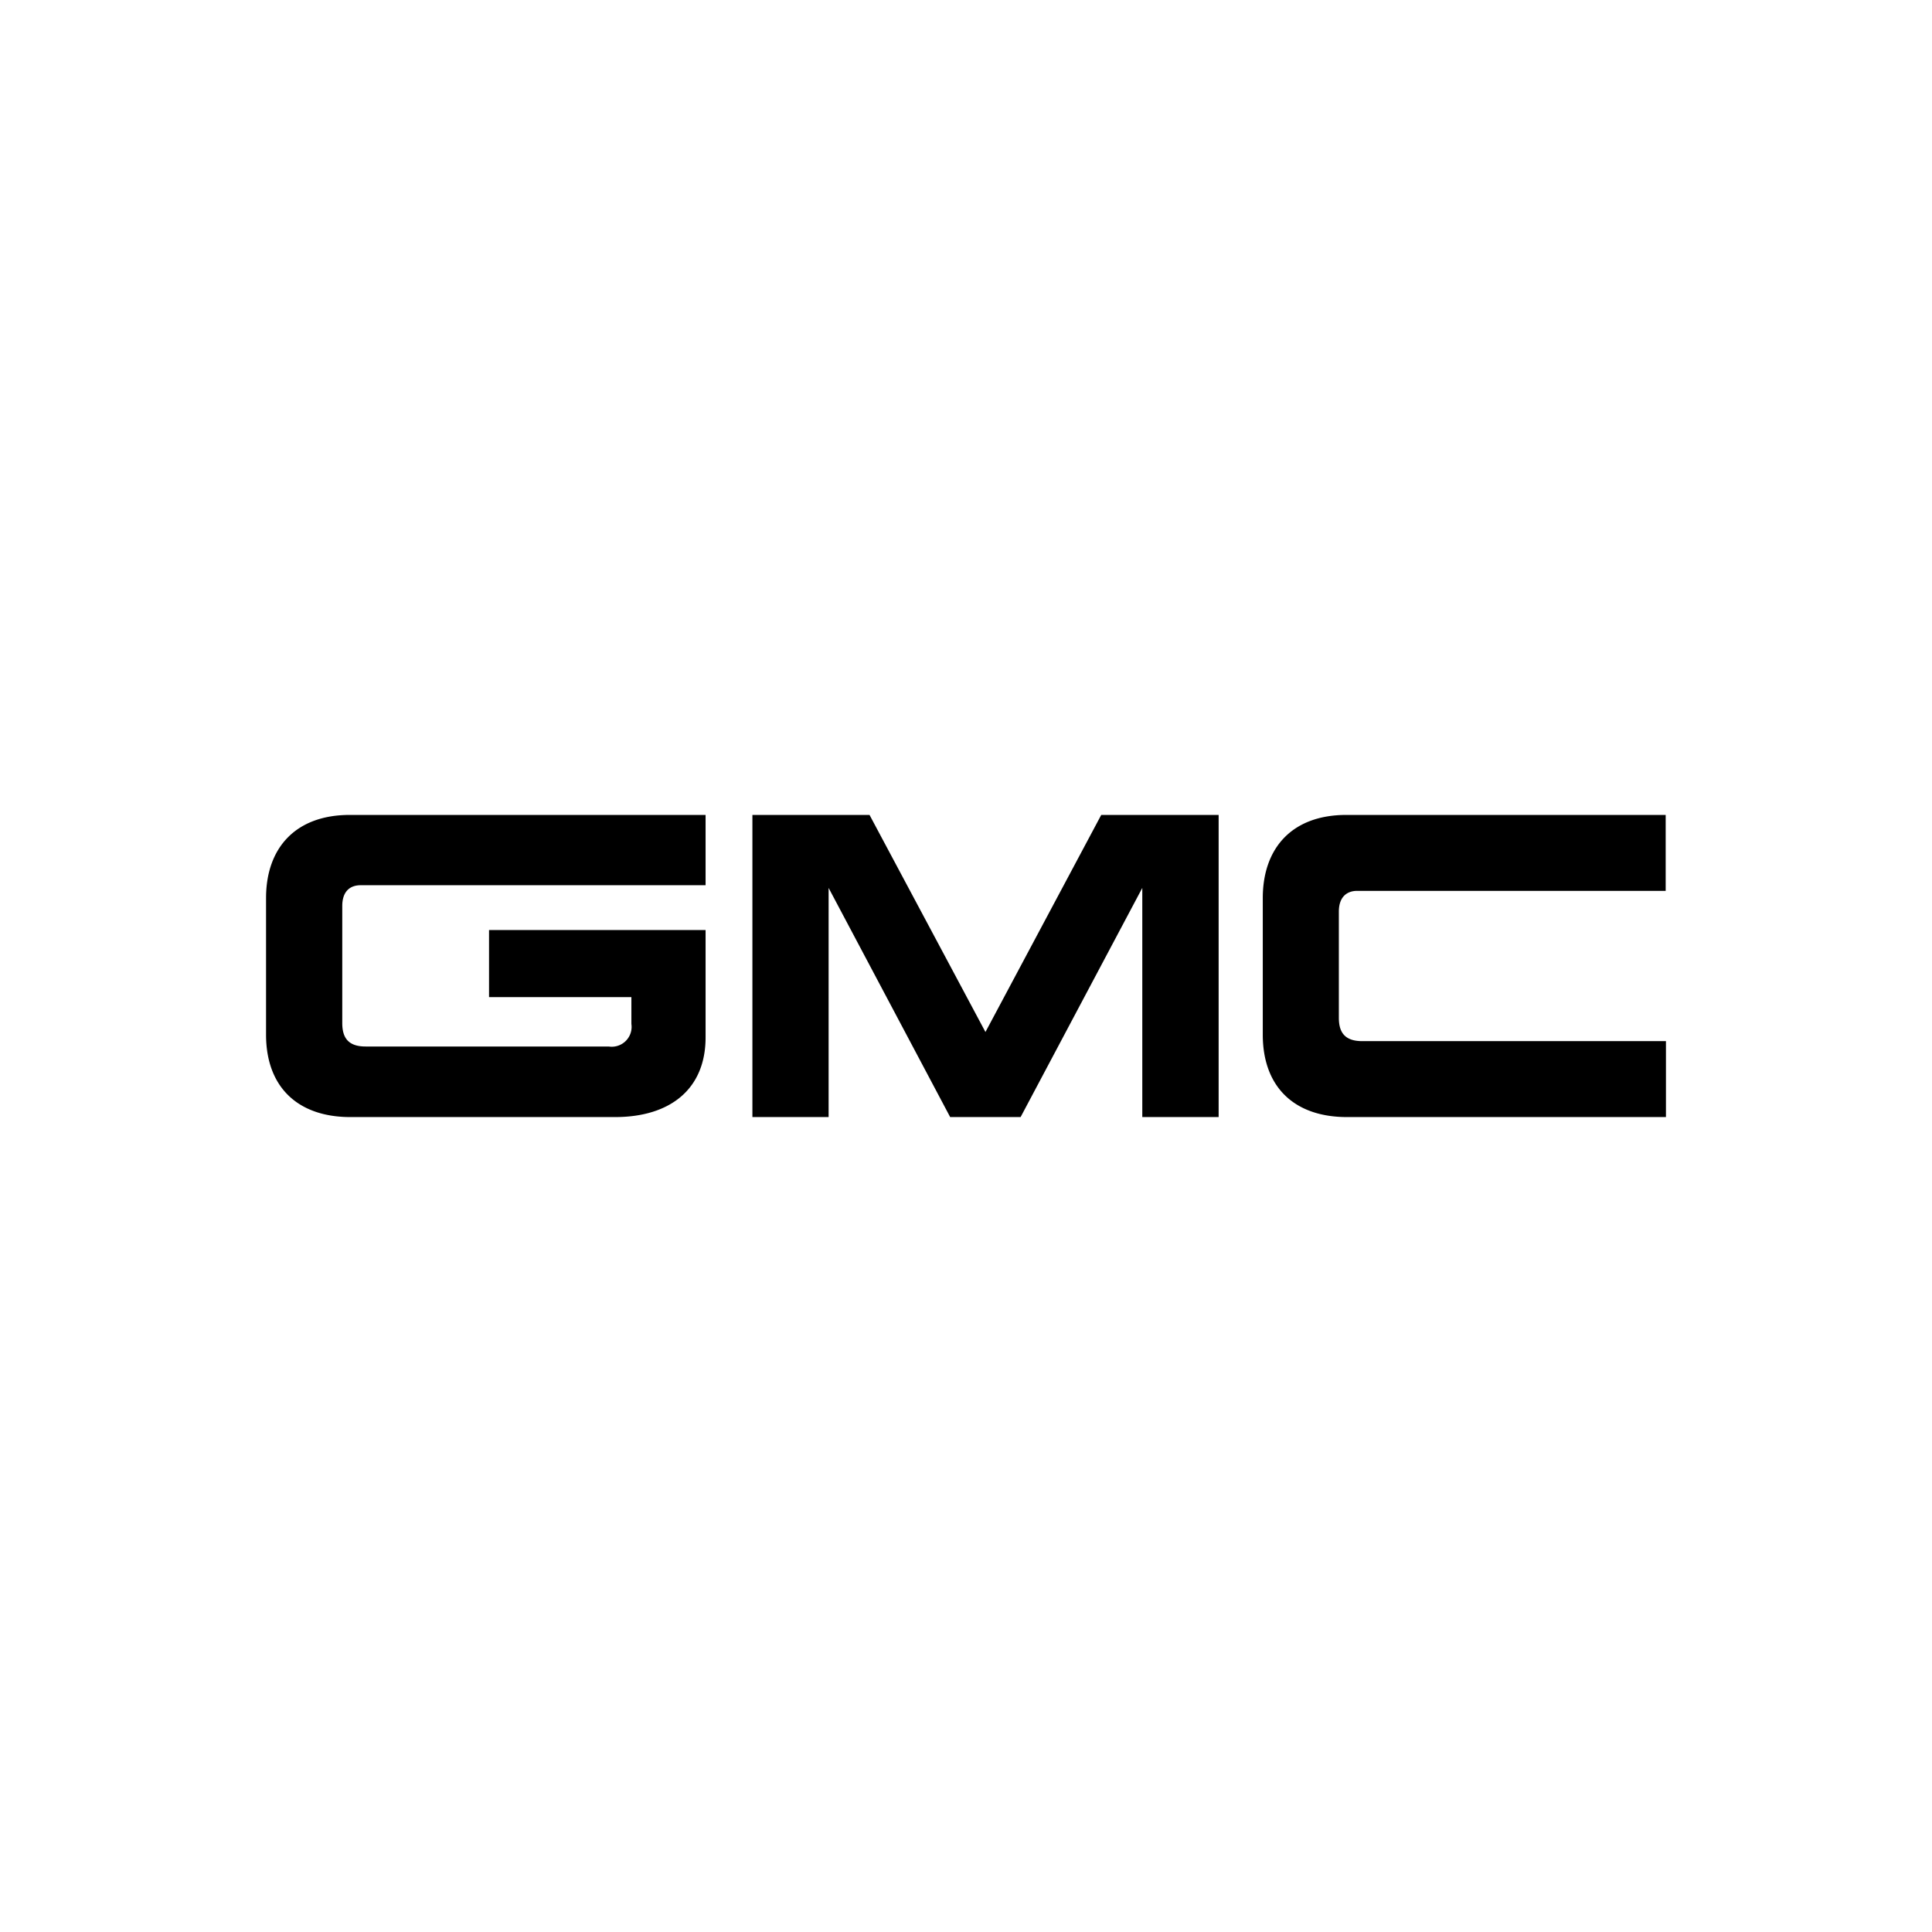
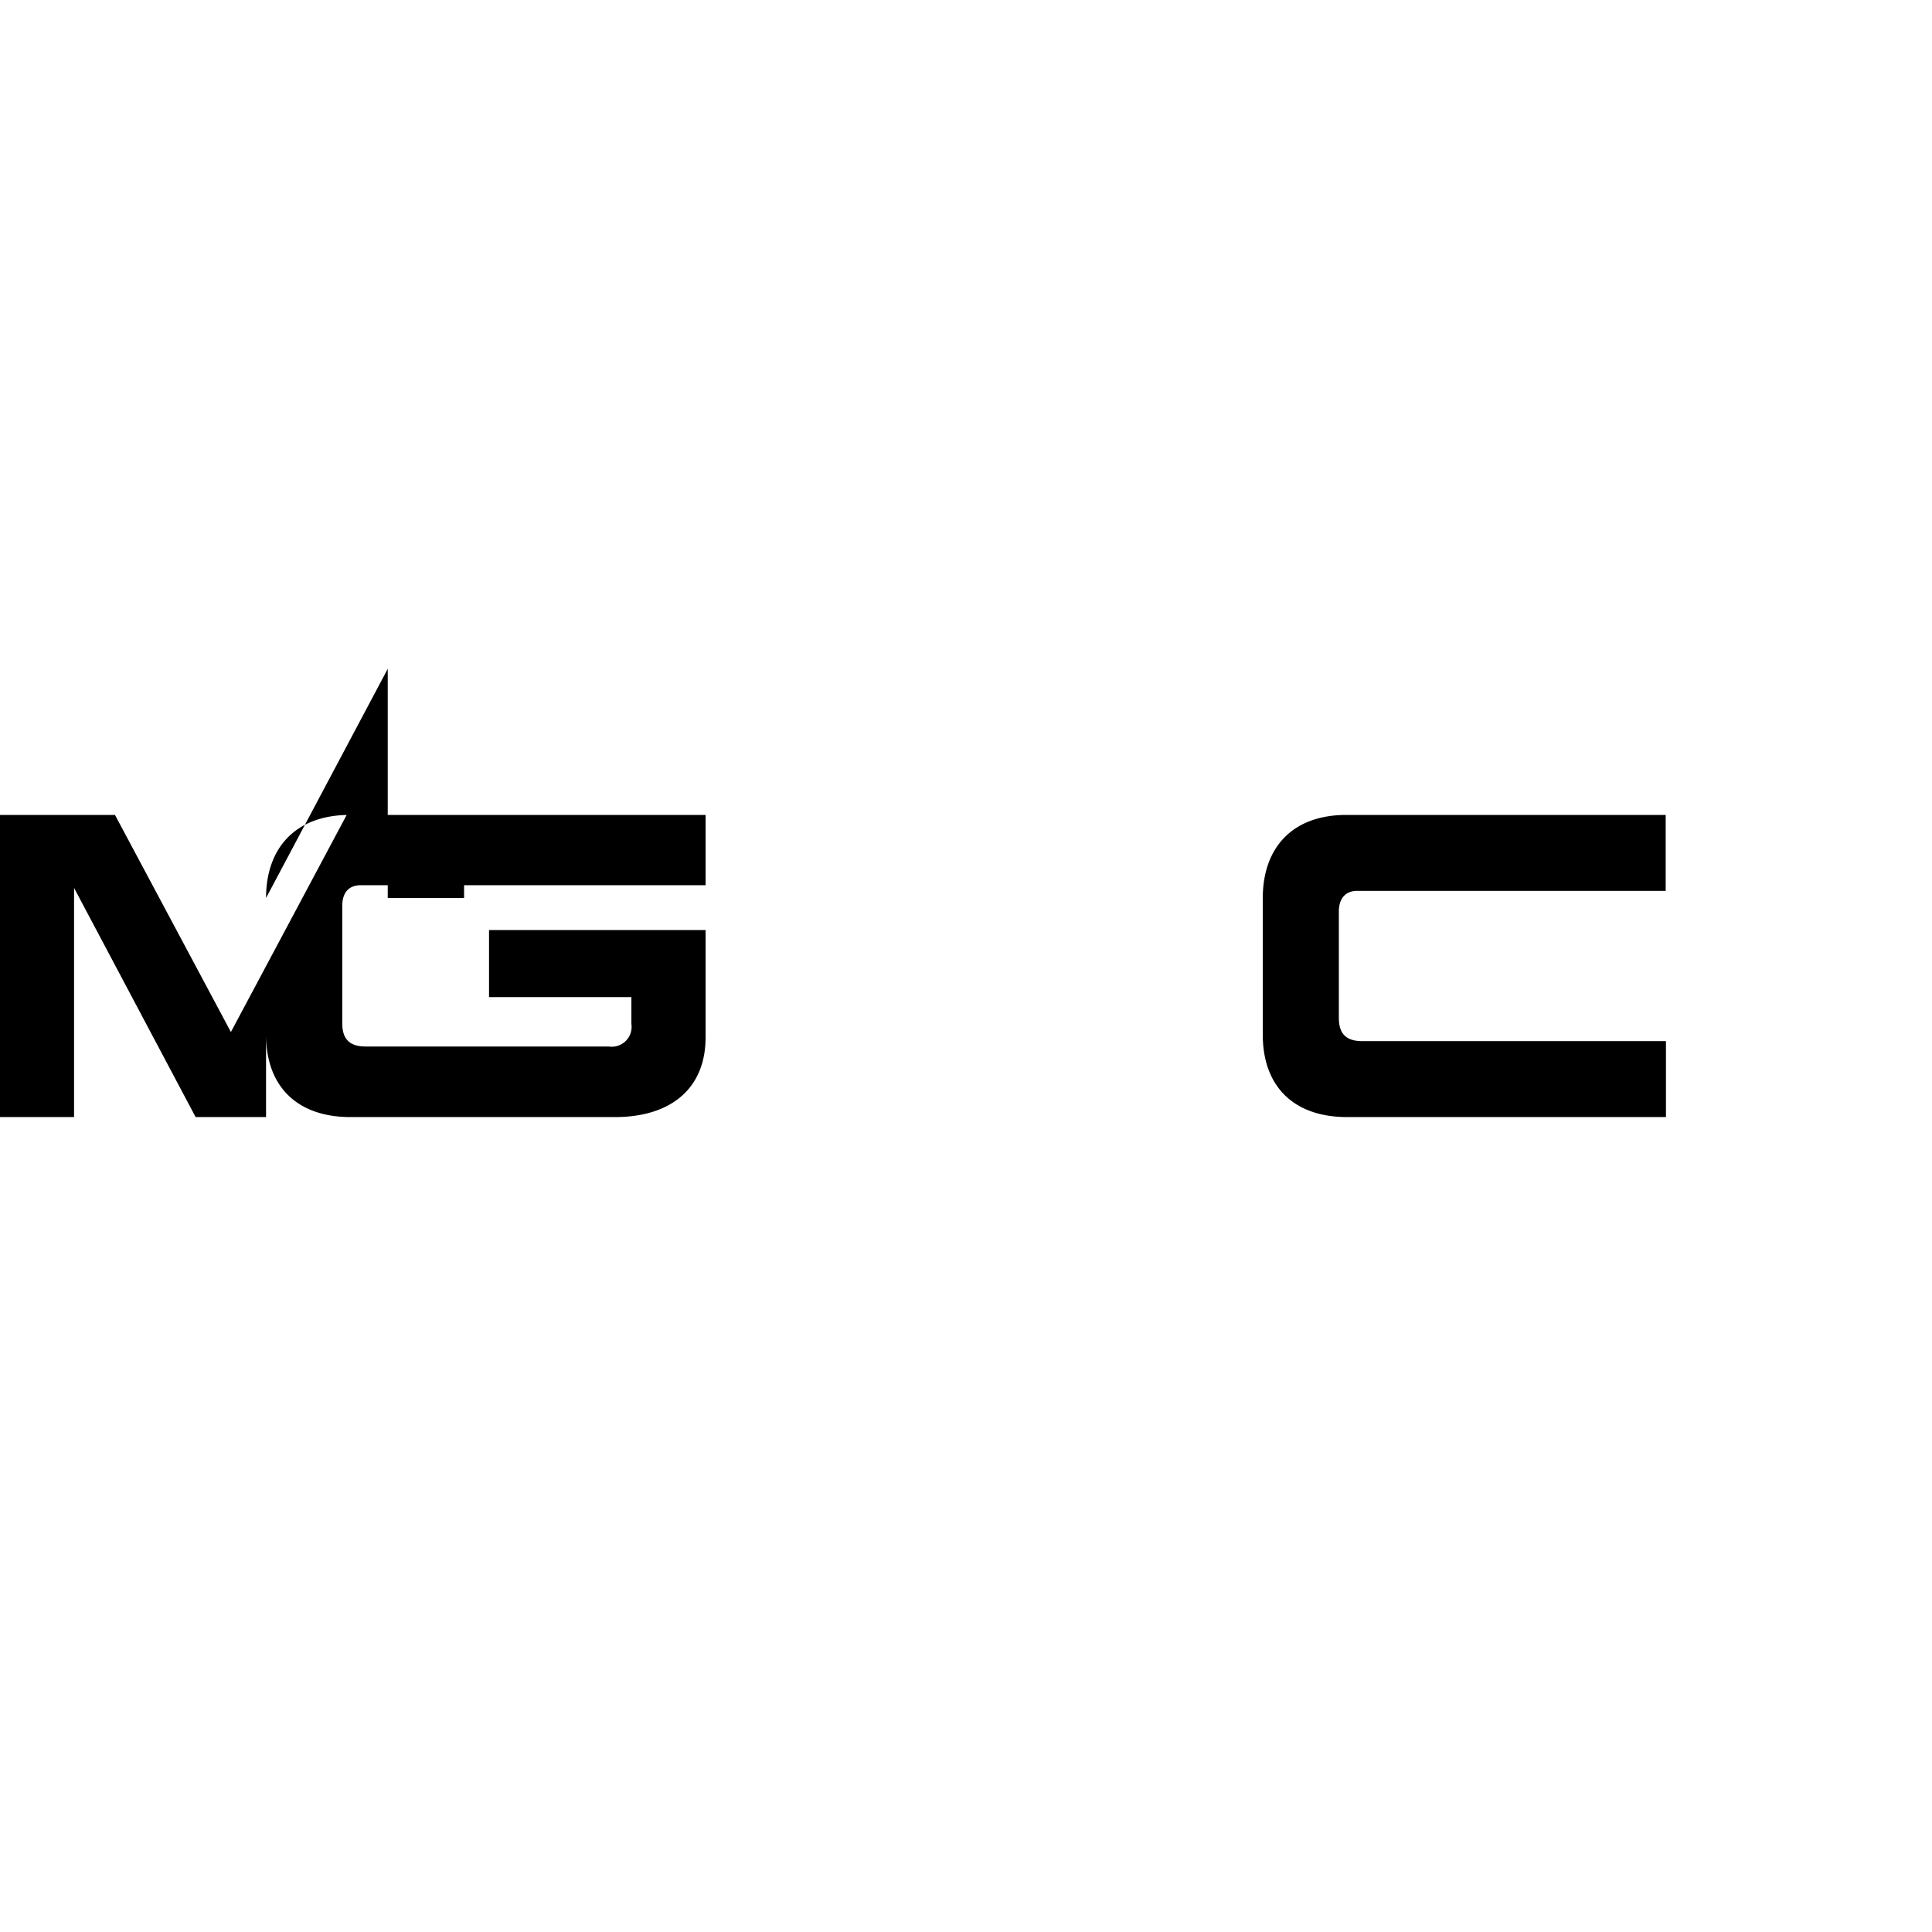
<svg xmlns="http://www.w3.org/2000/svg" data-name="Layer 1" viewBox="0 0 144 144">
  <title>gmc-logo</title>
-   <path d="M19.83 66.93v10.19c0 3.84 2.3 6.14 6.29 6.14h19.72c4.13 0 6.75-2.1 6.75-5.94v-8H36.45v5h10.61v2A1.48 1.48 0 0 1 45.37 78H27.25c-1.32 0-1.74-.68-1.74-1.75v-8.72c0-1.16.65-1.55 1.36-1.55h25.72v-5.24H26.07c-4.07 0-6.24 2.49-6.24 6.19zM76.07 83.26l9.07-17.08v17.08h5.69V60.74h-8.75l-8.63 16.18-8.64-16.18h-8.73v22.52h5.68V66.18l9.06 17.08h5.25zM124.17 83.26V77.6h-22.64c-1.32 0-1.74-.68-1.74-1.74v-7.91c0-1.15.65-1.55 1.36-1.55h23v-5.66h-23.8c-4.08 0-6.23 2.5-6.23 6.2v10.18c0 3.84 2.29 6.14 6.28 6.14z" />
+   <path d="M19.83 66.93v10.19c0 3.84 2.3 6.14 6.29 6.14h19.72c4.13 0 6.75-2.1 6.75-5.94v-8H36.45v5h10.61v2A1.48 1.48 0 0 1 45.37 78H27.25c-1.32 0-1.74-.68-1.74-1.75v-8.72c0-1.16.65-1.55 1.36-1.55h25.72v-5.24H26.07c-4.07 0-6.24 2.49-6.24 6.19zl9.07-17.08v17.08h5.69V60.74h-8.75l-8.63 16.18-8.64-16.18h-8.73v22.52h5.68V66.18l9.06 17.08h5.25zM124.17 83.26V77.6h-22.64c-1.32 0-1.74-.68-1.74-1.74v-7.91c0-1.15.65-1.55 1.36-1.55h23v-5.66h-23.8c-4.08 0-6.23 2.5-6.23 6.2v10.18c0 3.84 2.29 6.14 6.28 6.14z" />
</svg>